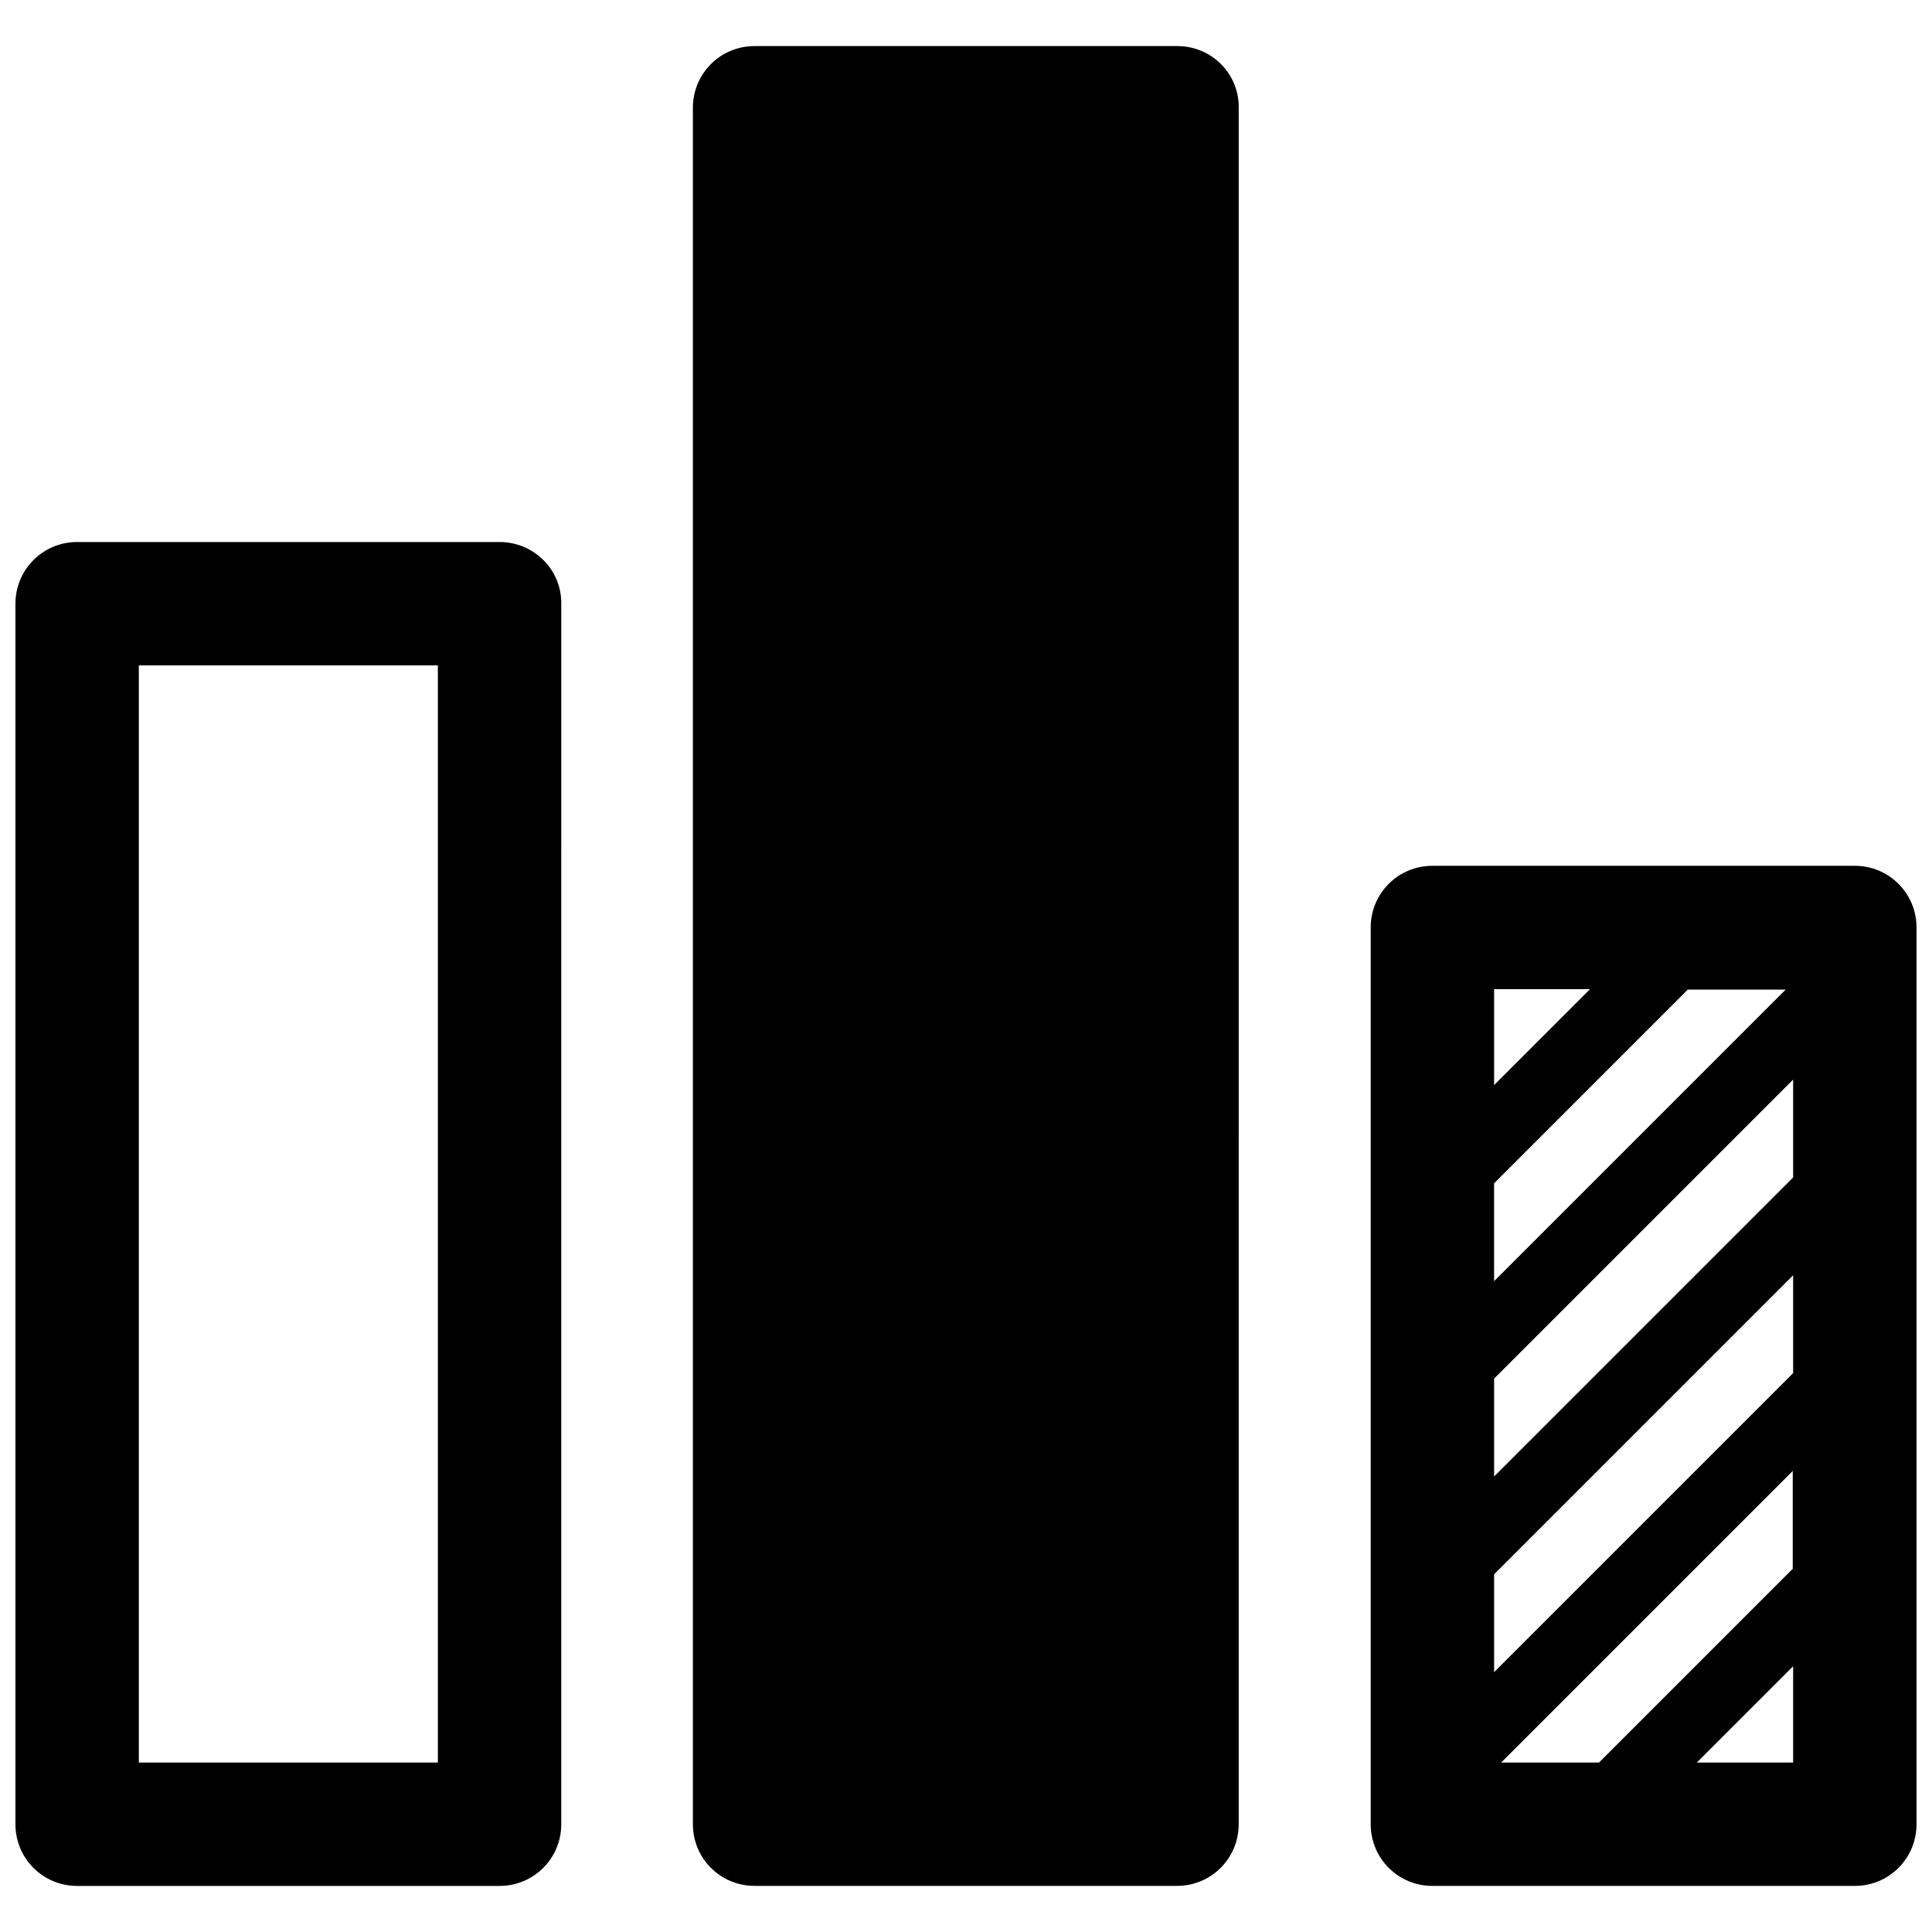
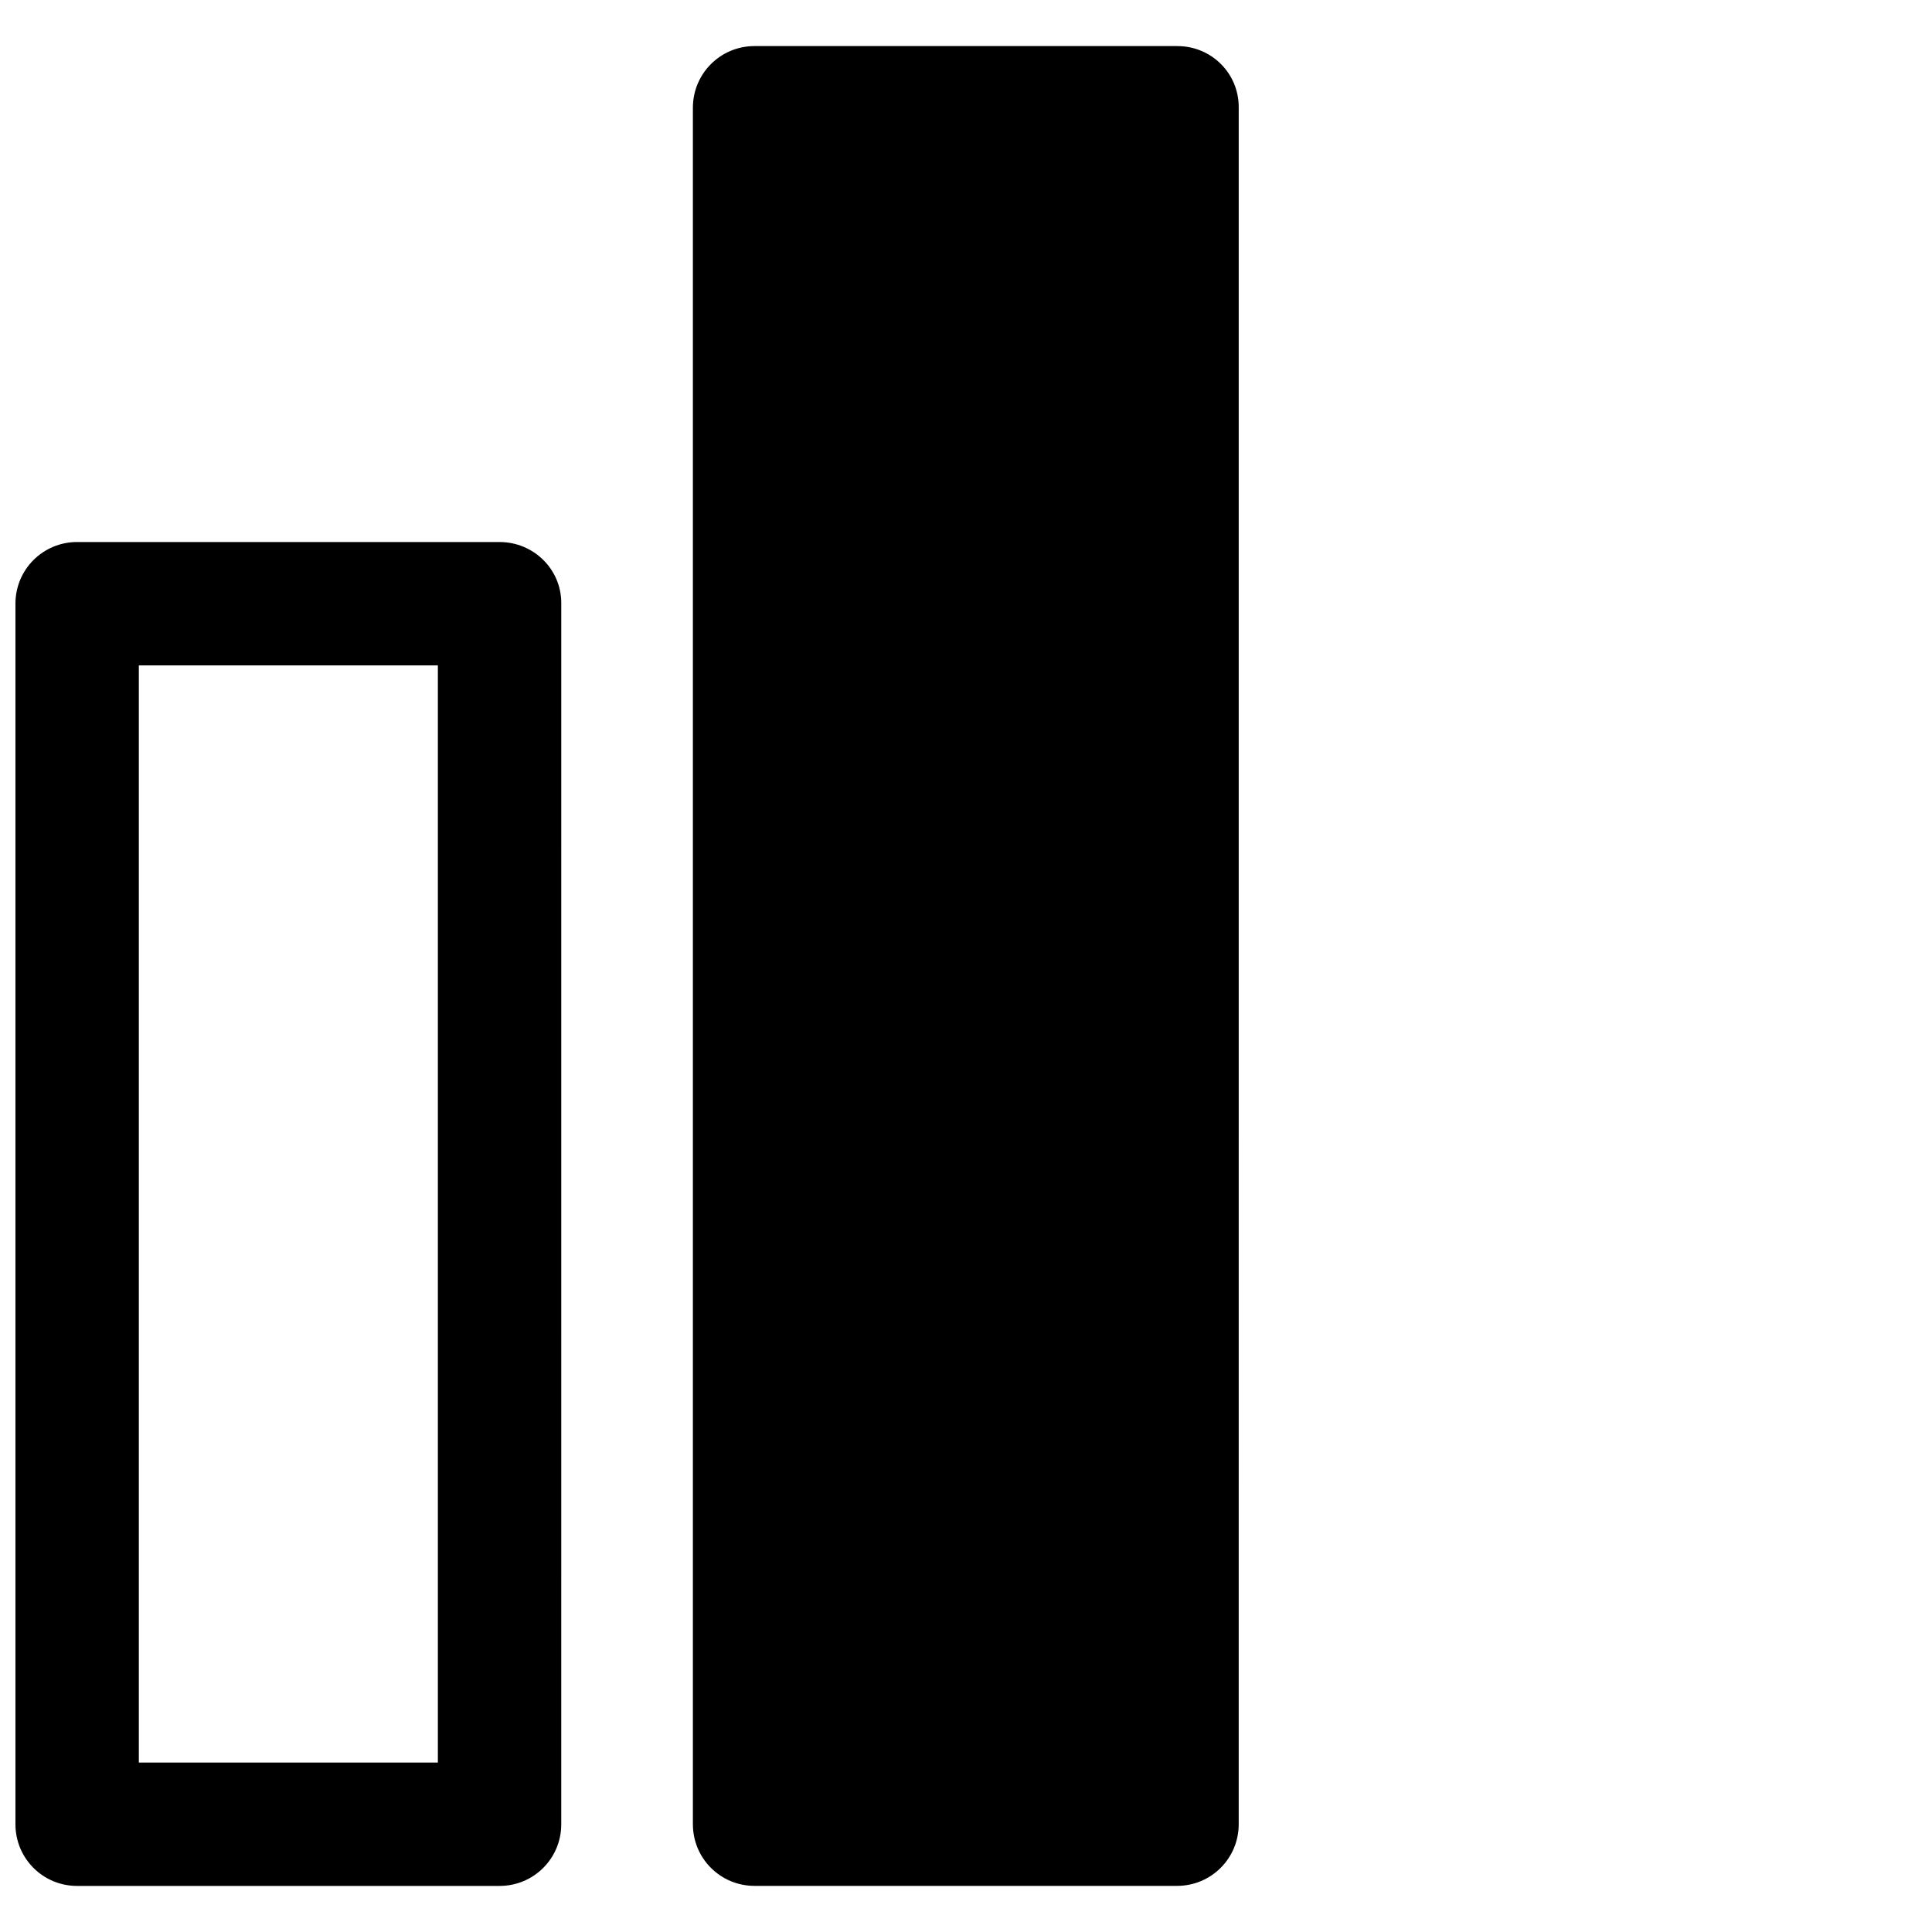
<svg xmlns="http://www.w3.org/2000/svg" width="800px" height="800px" version="1.1" viewBox="144 144 512 512">
  <defs>
    <clipPath id="b">
      <path d="m148.09 287h144.91v357h-144.91z" />
    </clipPath>
    <clipPath id="a">
-       <path d="m507 373h144.9v271h-144.9z" />
-     </clipPath>
+       </clipPath>
  </defs>
  <g clip-path="url(#b)">
    <path d="m276.39 287.64h-111.95c-9.059 0-16.348 7.289-16.348 16.348v323.45c0 9.062 7.289 16.352 16.348 16.352h111.95c9.059 0 16.348-7.289 16.348-16.348l0.004-323.45c0.105-9.059-7.289-16.348-16.348-16.348zm-16.352 323.45h-79.246v-290.75h79.246z" />
  </g>
  <g clip-path="url(#a)">
-     <path d="m635.55 373.45h-111.95c-9.059 0-16.348 7.289-16.348 16.348v237.64c0 9.059 7.289 16.348 16.348 16.348h111.95c9.059 0 16.348-7.289 16.348-16.348v-237.64c0-9.059-7.289-16.348-16.348-16.348zm-95.598 32.695h25.41l-25.41 25.41zm0 51.445 51.34-51.34h25.93l-77.27 77.27zm79.246 153.5h-25.512l25.512-25.512zm0-51.441-51.441 51.441h-25.93l77.27-77.27v25.824zm0-51.758-79.246 79.246v-25.93l79.246-79.246zm0-51.859-79.246 79.246v-25.93l79.246-79.246z" />
-   </g>
+     </g>
  <path d="m456.02 156.21h-112.05c-9.059 0-16.348 7.289-16.348 16.348v454.87c0 9.059 7.289 16.348 16.348 16.348h111.95c9.059 0 16.348-7.289 16.348-16.348l0.004-454.86c0.102-9.059-7.188-16.352-16.246-16.352z" />
</svg>